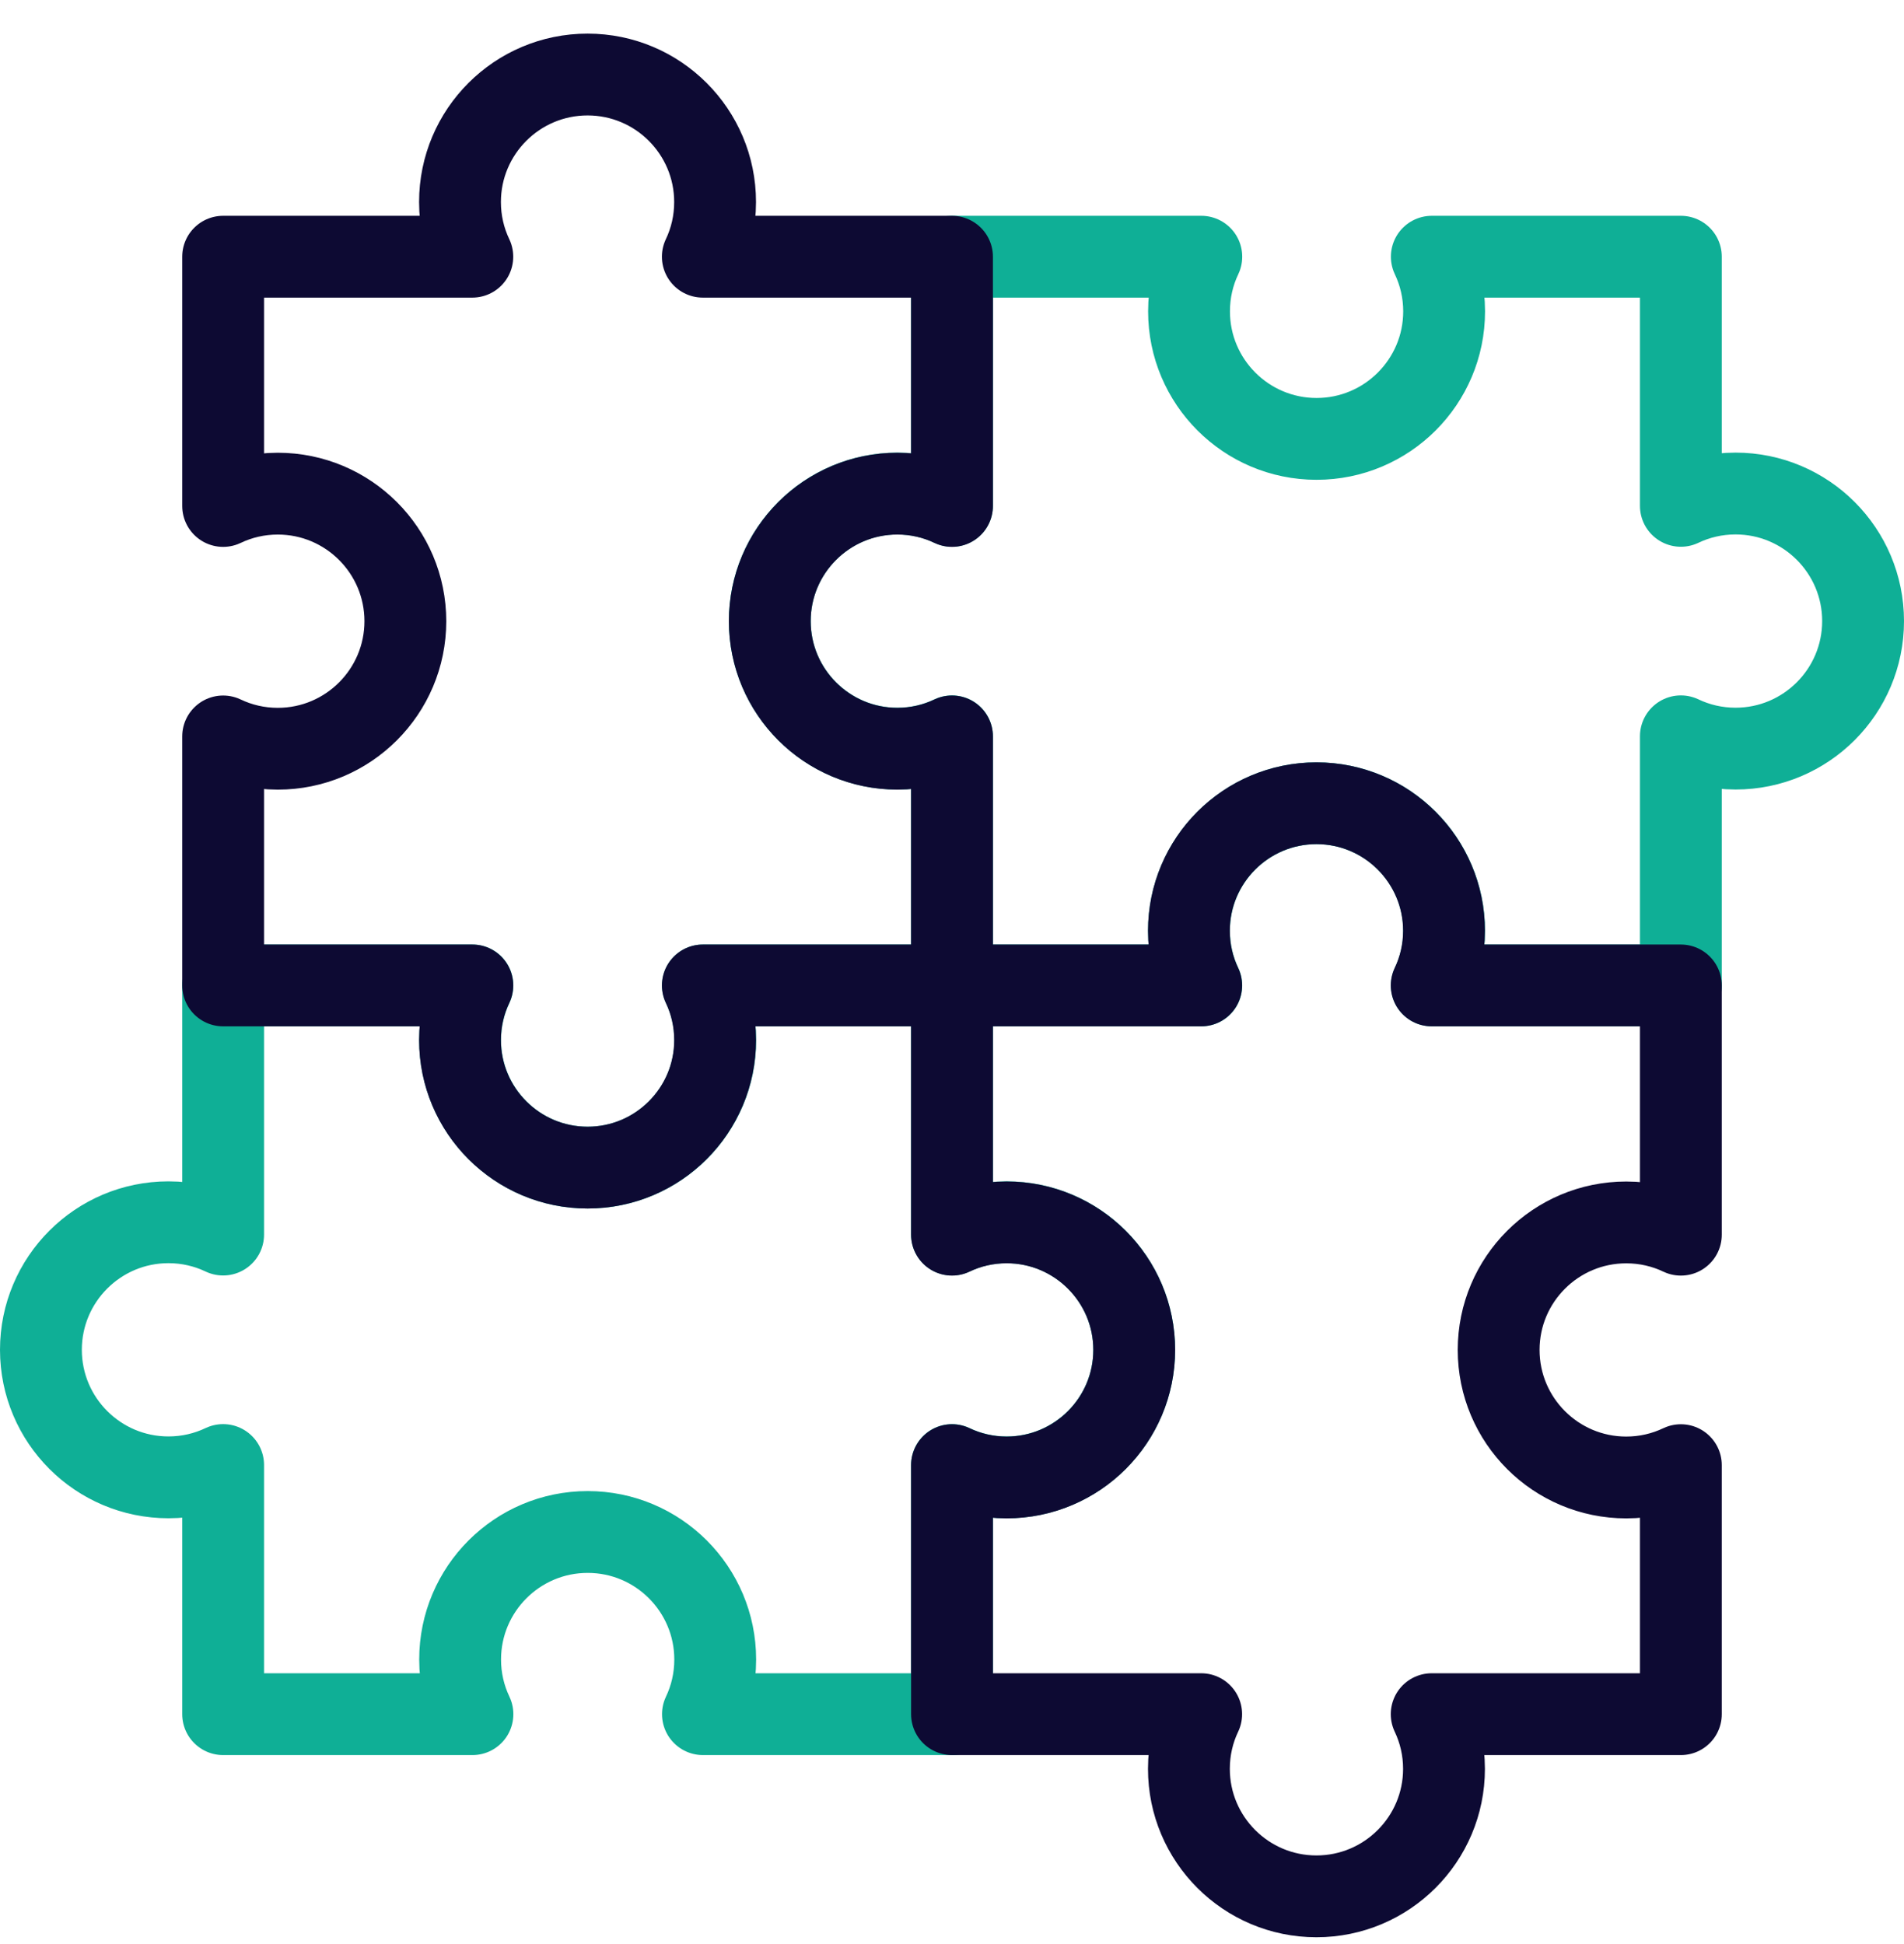
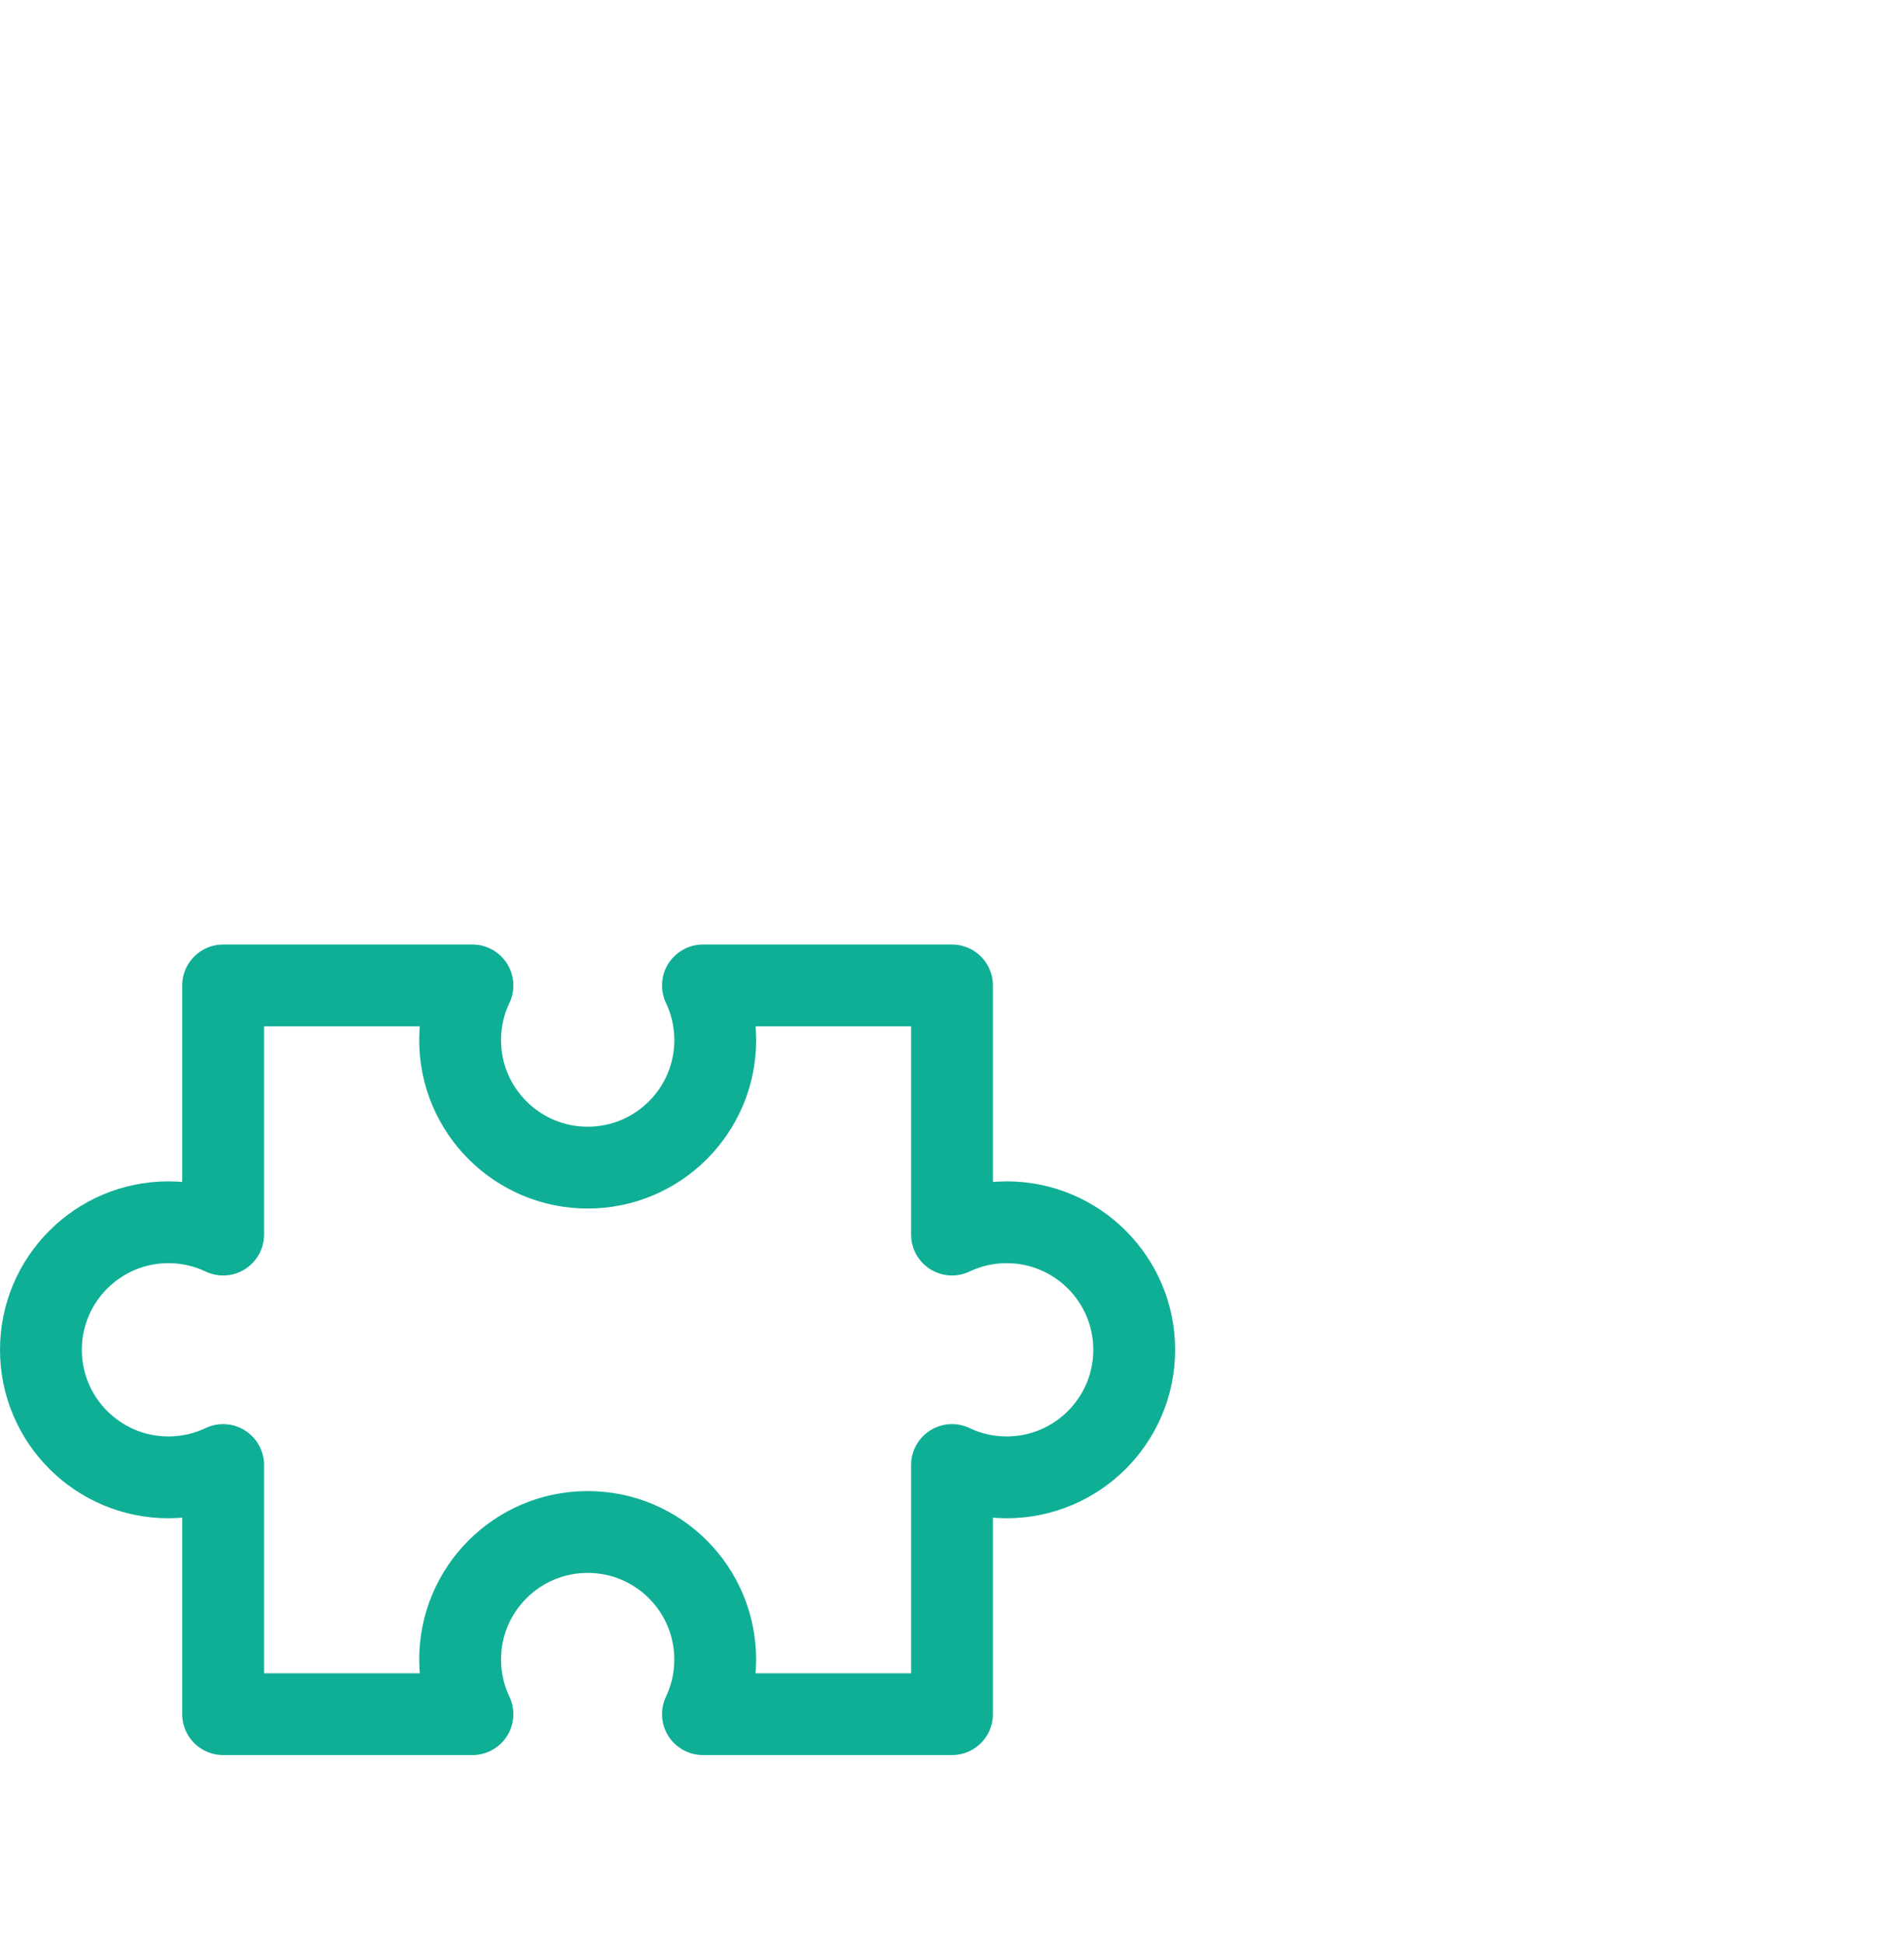
<svg xmlns="http://www.w3.org/2000/svg" width="47" height="48" viewBox="0 0 47 48" fill="none">
  <g clip-path="url(#clip0_4422_6346)">
    <path d="M17.352 24.33H23.5V30.481C23.909 30.286 24.367 30.177 24.849 30.177C26.587 30.177 27.998 31.588 27.998 33.326C27.998 35.064 26.587 36.475 24.849 36.475C24.367 36.475 23.909 36.366 23.5 36.171V42.322H17.352C17.547 41.913 17.655 41.456 17.655 40.973C17.655 39.235 16.245 37.824 14.507 37.824C12.769 37.824 11.358 39.235 11.358 40.973C11.358 41.456 11.467 41.913 11.662 42.322H5.508V36.171C5.098 36.366 4.641 36.475 4.158 36.475C2.421 36.475 1.01 35.064 1.01 33.326C1.01 31.588 2.421 30.177 4.158 30.177C4.641 30.177 5.098 30.286 5.508 30.481V24.33H11.662C11.467 24.739 11.358 25.197 11.358 25.68C11.358 27.417 12.769 28.828 14.507 28.828C16.245 28.828 17.656 27.417 17.656 25.68C17.655 25.197 17.547 24.739 17.352 24.33Z" stroke="#0FAF96" stroke-width="2.02" stroke-miterlimit="10" stroke-linecap="round" stroke-linejoin="round" />
-     <path d="M35.344 6.338H41.492V12.489C41.901 12.294 42.359 12.185 42.842 12.185C44.579 12.185 45.99 13.596 45.99 15.334C45.99 17.072 44.579 18.483 42.842 18.483C42.359 18.483 41.901 18.374 41.492 18.179V24.33H35.344C35.539 23.921 35.648 23.463 35.648 22.981C35.648 21.243 34.237 19.832 32.499 19.832C30.761 19.832 29.35 21.243 29.35 22.981C29.35 23.463 29.459 23.921 29.654 24.33H23.5V18.179C23.091 18.374 22.633 18.483 22.151 18.483C20.413 18.483 19.002 17.072 19.002 15.334C19.002 13.596 20.413 12.185 22.151 12.185C22.633 12.185 23.091 12.294 23.5 12.489V6.338H29.654C29.459 6.747 29.351 7.205 29.351 7.687C29.351 9.425 30.761 10.836 32.499 10.836C34.237 10.836 35.648 9.425 35.648 7.687C35.648 7.205 35.539 6.747 35.344 6.338Z" stroke="#0FAF96" stroke-width="2.02" stroke-miterlimit="10" stroke-linecap="round" stroke-linejoin="round" />
-     <path d="M23.5 18.182V24.33H17.349C17.544 24.739 17.652 25.197 17.652 25.68C17.652 27.417 16.242 28.828 14.504 28.828C12.766 28.828 11.355 27.417 11.355 25.68C11.355 25.197 11.464 24.739 11.659 24.33H5.508V18.182C5.917 18.377 6.374 18.486 6.857 18.486C8.595 18.486 10.006 17.075 10.006 15.337C10.006 13.599 8.595 12.188 6.857 12.188C6.374 12.188 5.917 12.297 5.508 12.492V6.338H11.659C11.464 5.929 11.355 5.471 11.355 4.988C11.355 3.251 12.766 1.84 14.504 1.84C16.242 1.84 17.652 3.251 17.652 4.988C17.652 5.471 17.544 5.929 17.349 6.338H23.5V12.492C23.091 12.297 22.633 12.188 22.151 12.188C20.413 12.188 19.002 13.599 19.002 15.337C19.002 17.075 20.413 18.486 22.151 18.486C22.633 18.486 23.091 18.377 23.5 18.182Z" stroke="#0D0A33" stroke-width="2.02" stroke-miterlimit="10" stroke-linecap="round" stroke-linejoin="round" />
-     <path d="M41.492 36.174V42.322H35.341C35.536 42.732 35.645 43.189 35.645 43.672C35.645 45.409 34.234 46.82 32.496 46.82C30.758 46.82 29.348 45.409 29.348 43.672C29.348 43.189 29.456 42.732 29.651 42.322H23.5V36.174C23.909 36.369 24.367 36.478 24.849 36.478C26.587 36.478 27.998 35.067 27.998 33.329C27.998 31.591 26.587 30.18 24.849 30.18C24.367 30.18 23.909 30.289 23.5 30.484V24.33H29.651C29.456 23.921 29.348 23.463 29.348 22.981C29.348 21.243 30.758 19.832 32.496 19.832C34.234 19.832 35.645 21.243 35.645 22.981C35.645 23.463 35.536 23.921 35.341 24.33H41.492V30.484C41.083 30.289 40.626 30.181 40.143 30.181C38.405 30.181 36.994 31.591 36.994 33.329C36.994 35.067 38.405 36.478 40.143 36.478C40.626 36.478 41.083 36.369 41.492 36.174Z" stroke="#0D0A33" stroke-width="2.02" stroke-miterlimit="10" stroke-linecap="round" stroke-linejoin="round" />
  </g>
  <defs>
    <clipPath id="clip0_4422_6346">
      <rect width="47" height="47" fill="white" transform="translate(0 0.83)" />
    </clipPath>
  </defs>
</svg>